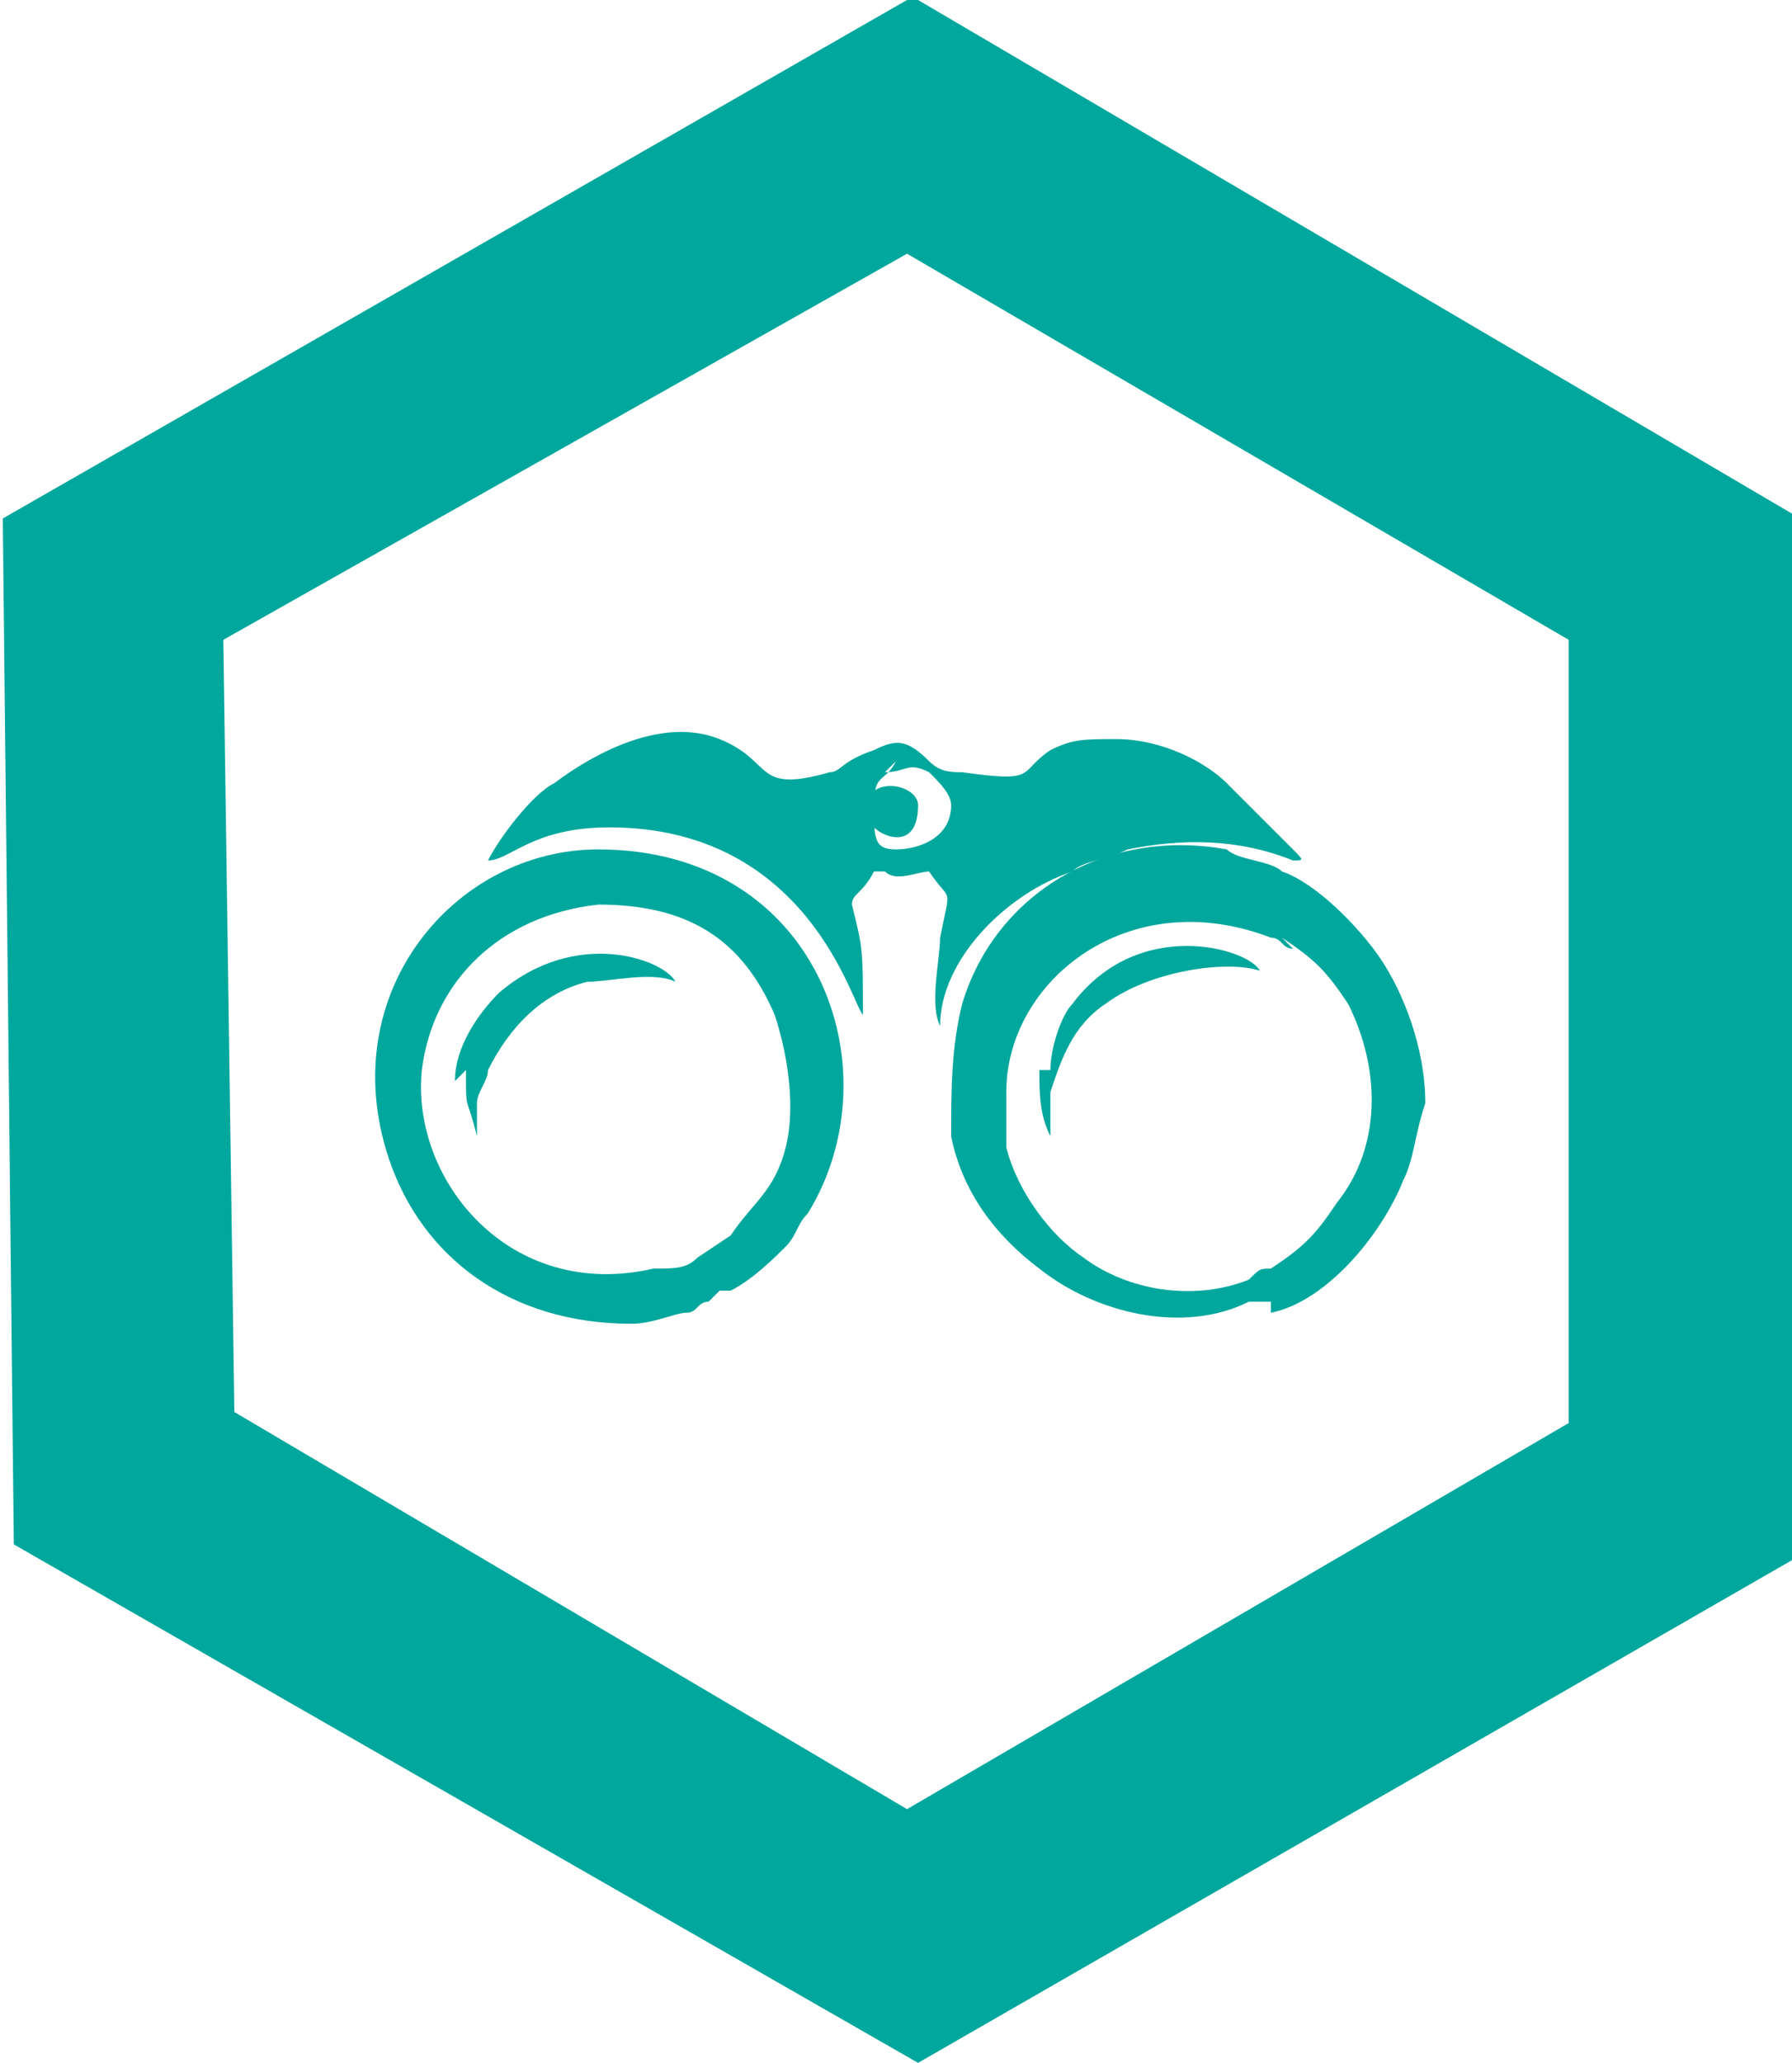
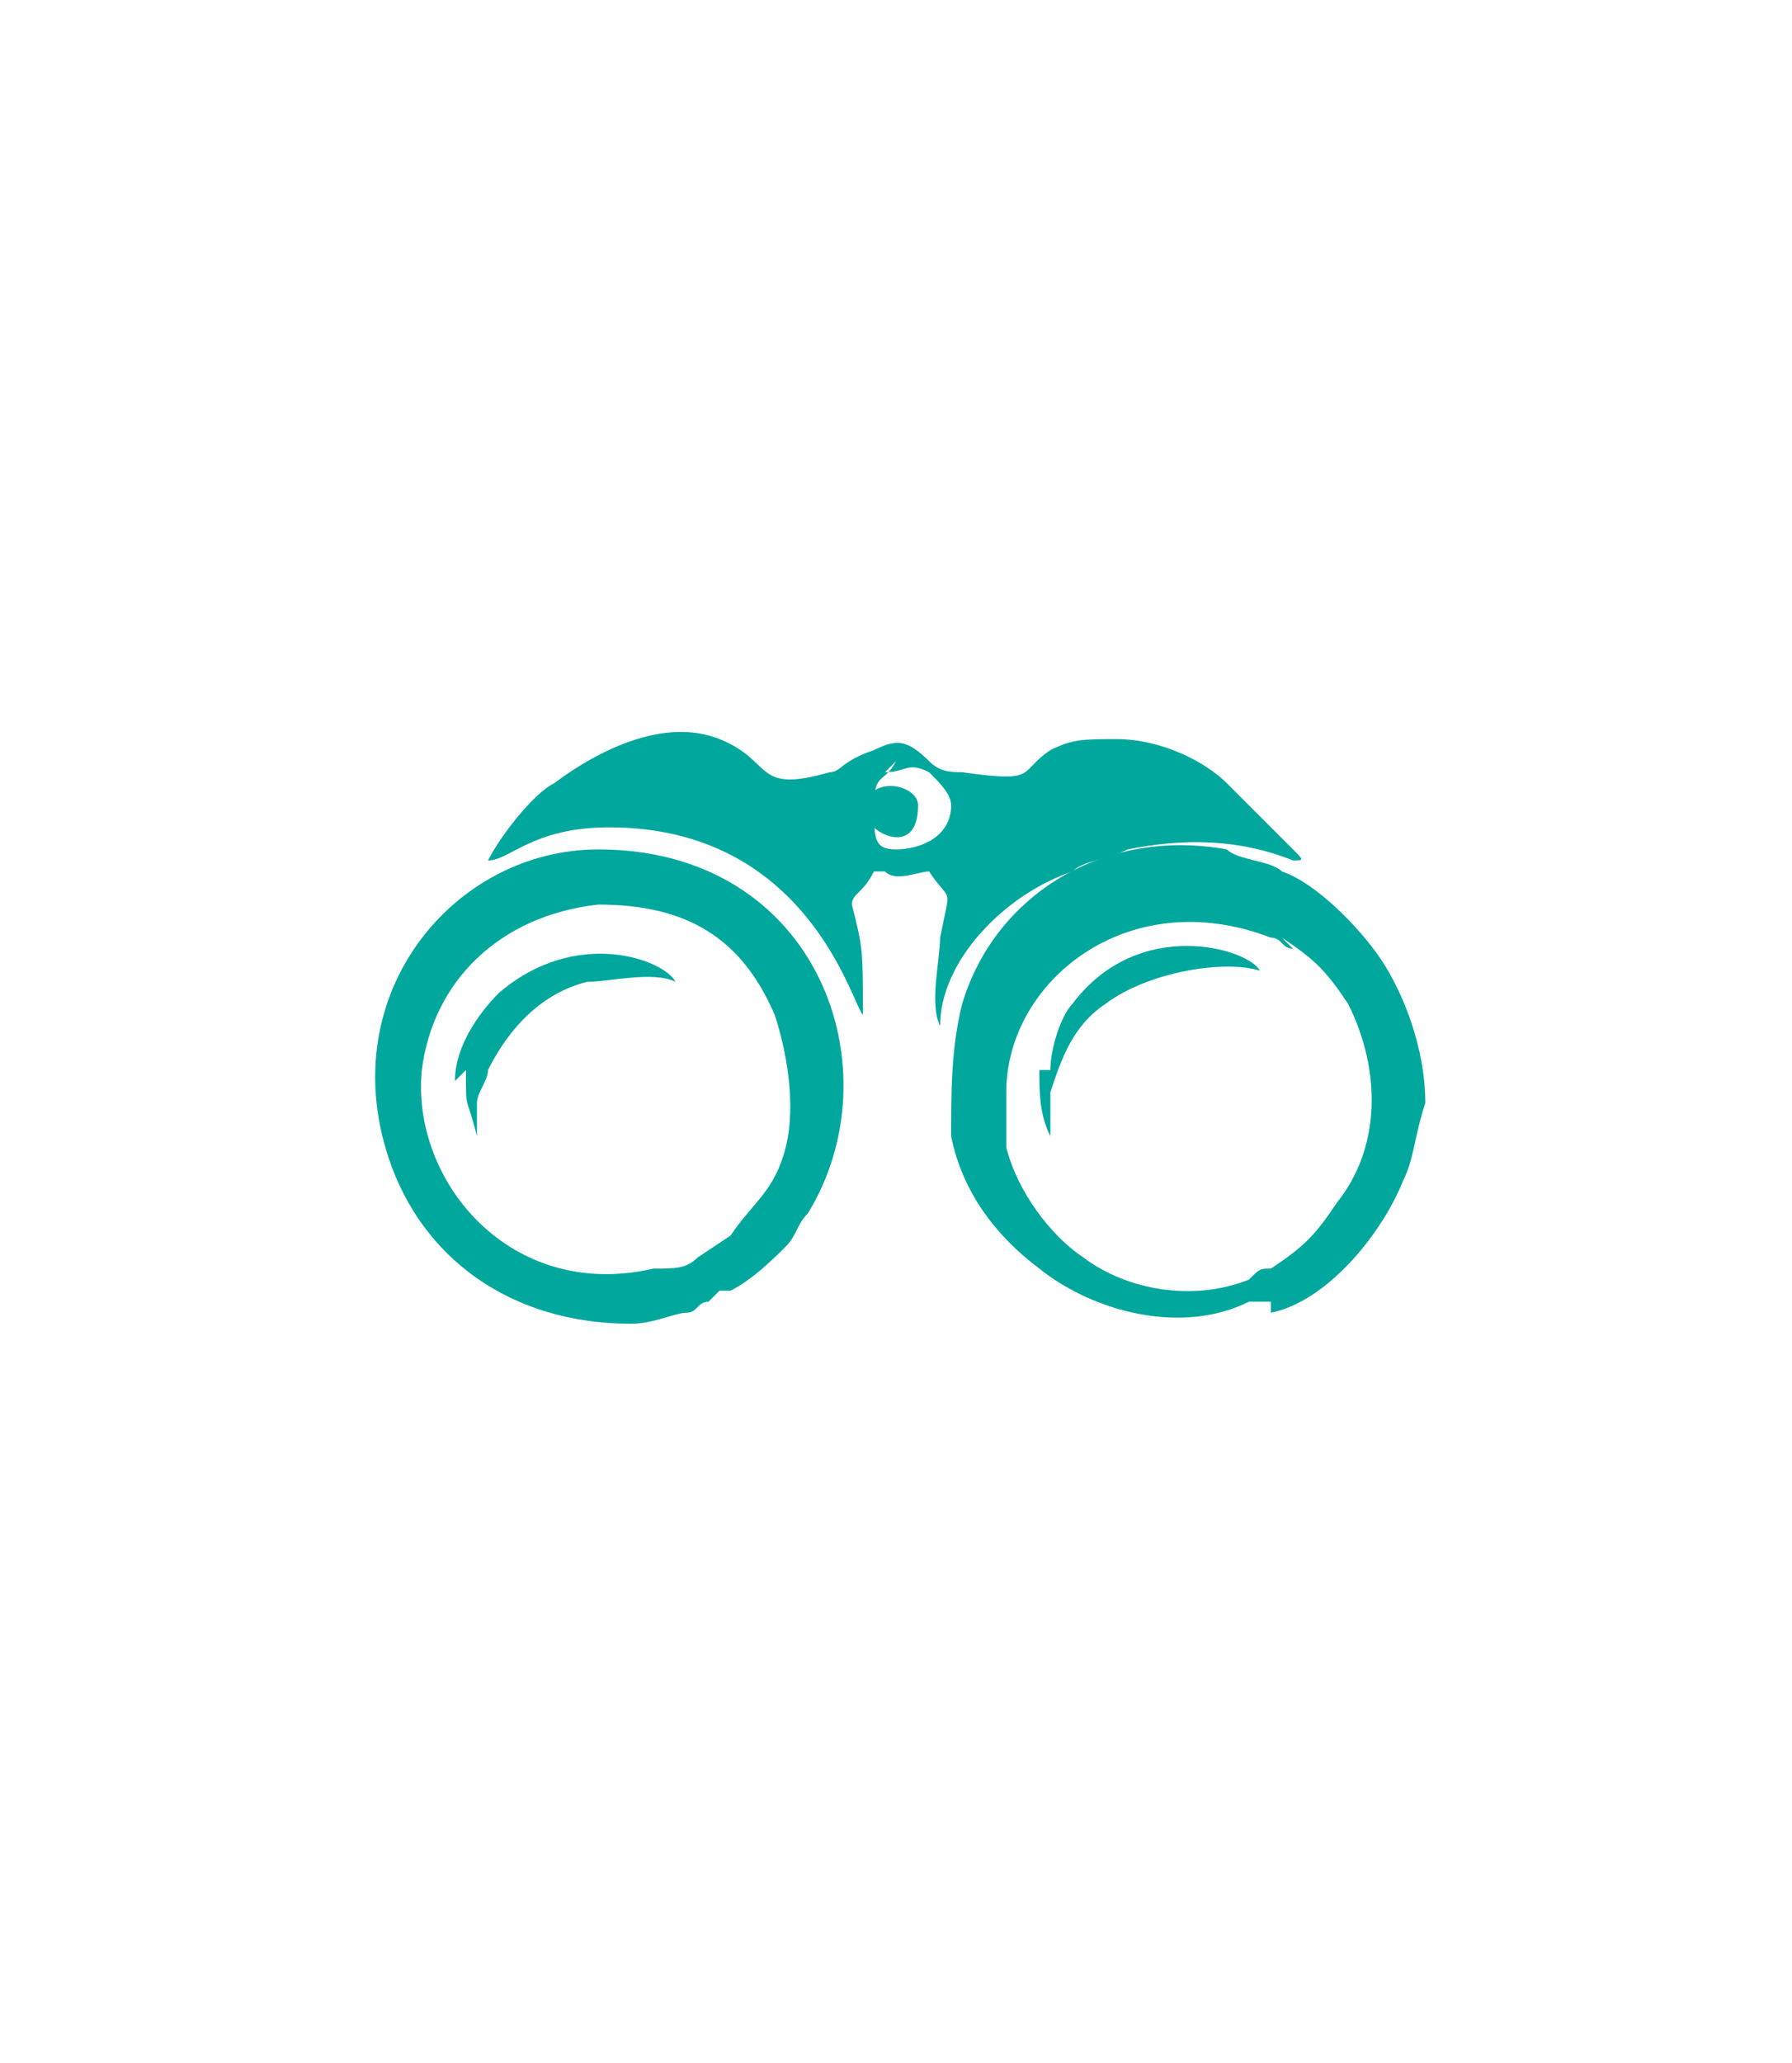
<svg xmlns="http://www.w3.org/2000/svg" xml:space="preserve" width="12.486mm" height="14.368mm" version="1.1" style="shape-rendering:geometricPrecision; text-rendering:geometricPrecision; image-rendering:optimizeQuality; fill-rule:evenodd; clip-rule:evenodd" viewBox="0 0 162 187">
  <defs>
    <style type="text/css">
   
    .fil0 {fill:#00A79D}
   
  </style>
  </defs>
  <g id="Layer_x0020_1">
    <g id="_1336811760">
      <g>
        <path class="fil0" d="M80 70c2,0 2,-1 4,0 1,1 2,2 2,3 0,3 -3,4 -5,4 -2,0 -2,-1 -2,-4 0,-3 1,-2 2,-4zm0 9c1,1 3,0 4,0 2,3 2,1 1,6 0,2 -1,6 0,8 0,-6 6,-12 12,-14 1,-1 3,-1 5,-2 5,-1 10,-1 15,1 1,0 0,0 0,0 1,0 1,0 0,-1 -2,-2 -4,-4 -6,-6 -2,-2 -6,-4 -10,-4 -3,0 -4,0 -6,1 -3,2 -1,3 -8,2 -1,0 -2,0 -3,-1 -2,-2 -3,-2 -5,-1 -3,1 -3,2 -4,2 -7,2 -5,-1 -10,-3 -5,-2 -11,1 -15,4 -2,1 -5,5 -6,7 2,0 4,-3 11,-3 18,0 22,16 23,17 0,-6 0,-6 -1,-10 0,-1 1,-1 2,-3l1 0z" />
        <path class="fil0" d="M54 82c8,0 13,3 16,10 1,3 2,8 1,12 -1,4 -3,5 -5,8l-3 2c-1,1 -2,1 -4,1 -13,3 -22,-8 -21,-18 1,-8 7,-14 16,-15zm12 35c2,-1 4,-3 5,-4 1,-1 1,-2 2,-3 8,-13 1,-33 -19,-33 -13,0 -24,13 -19,28 3,9 11,15 22,15 2,0 4,-1 5,-1 1,0 1,-1 2,-1l1 -1c0,0 0,0 0,0z" />
        <path class="fil0" d="M116 85c3,2 4,3 6,6 3,6 3,13 -1,18 -2,3 -3,4 -6,6 -1,0 -1,0 -2,1 -5,2 -11,1 -15,-2 -3,-2 -6,-6 -7,-10 0,-2 0,-3 0,-5 0,-10 11,-19 24,-14 1,0 1,1 2,1zm-1 34c5,-1 10,-7 12,-12 1,-2 1,-4 2,-7 0,-5 -2,-10 -4,-13 -2,-3 -6,-7 -9,-8 -1,-1 -4,-1 -5,-2 -11,-2 -21,4 -24,14 -1,4 -1,8 -1,12 1,5 4,9 8,12 5,4 13,6 19,3 0,0 0,0 1,0l1 0z" />
        <path class="fil0" d="M42 97c0,4 0,2 1,6 0,0 0,0 0,0 0,0 0,0 0,0 0,0 0,0 0,0 0,-1 0,-2 0,-3 0,-1 1,-2 1,-3 2,-4 5,-7 9,-8 2,0 6,-1 8,0 -1,-2 -9,-5 -16,1 0,0 0,0 0,0 -2,2 -4,5 -4,8z" />
        <path class="fil0" d="M94 97c0,2 0,4 1,6 0,-1 0,-3 0,-4 1,-3 2,-6 5,-8 4,-3 11,-4 14,-3 -1,-2 -11,-5 -17,3 -1,1 -2,4 -2,6z" />
        <path class="fil0" d="M78 73c0,1 0,1 1,2 1,1 4,2 4,-2 0,-2 -5,-3 -5,1z" />
      </g>
-       <path class="fil0" d="M82 0l-82 47 1 93 82 47 80 -46 0 -94 -80 -47zm0 23l-62 35 1 70 61 36 60 -35 0 -71 -60 -35z" />
    </g>
  </g>
</svg>